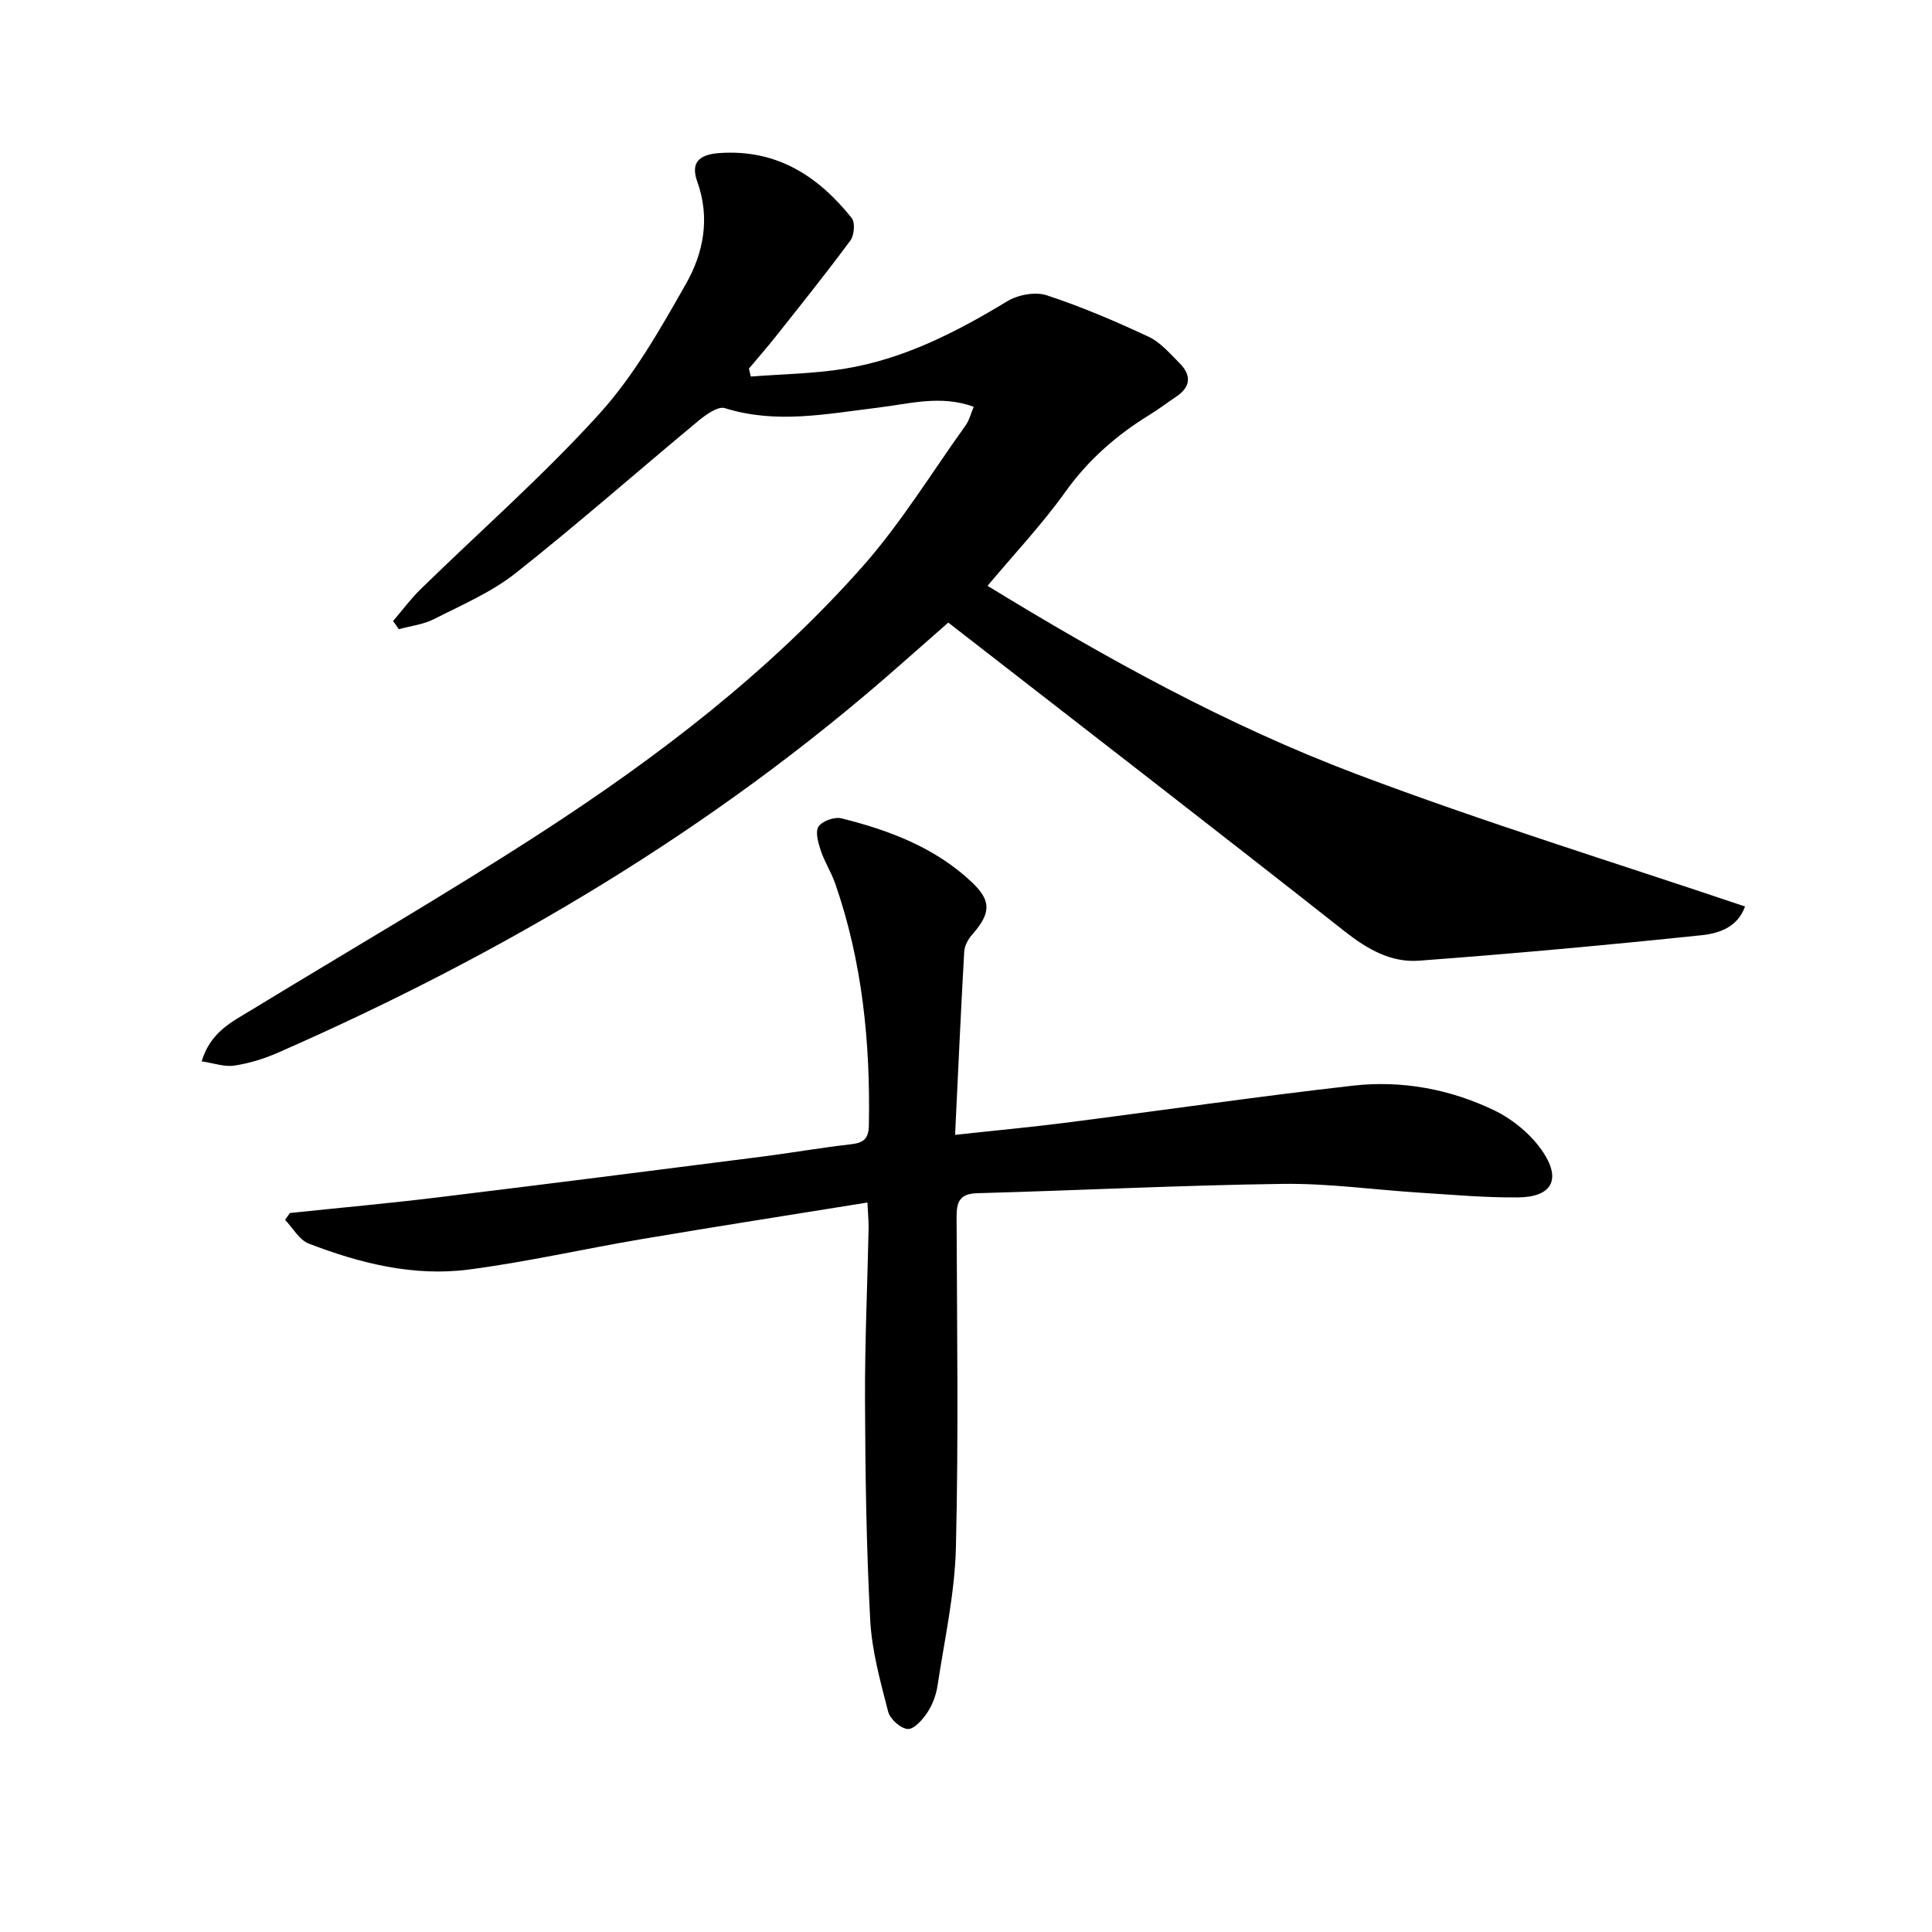
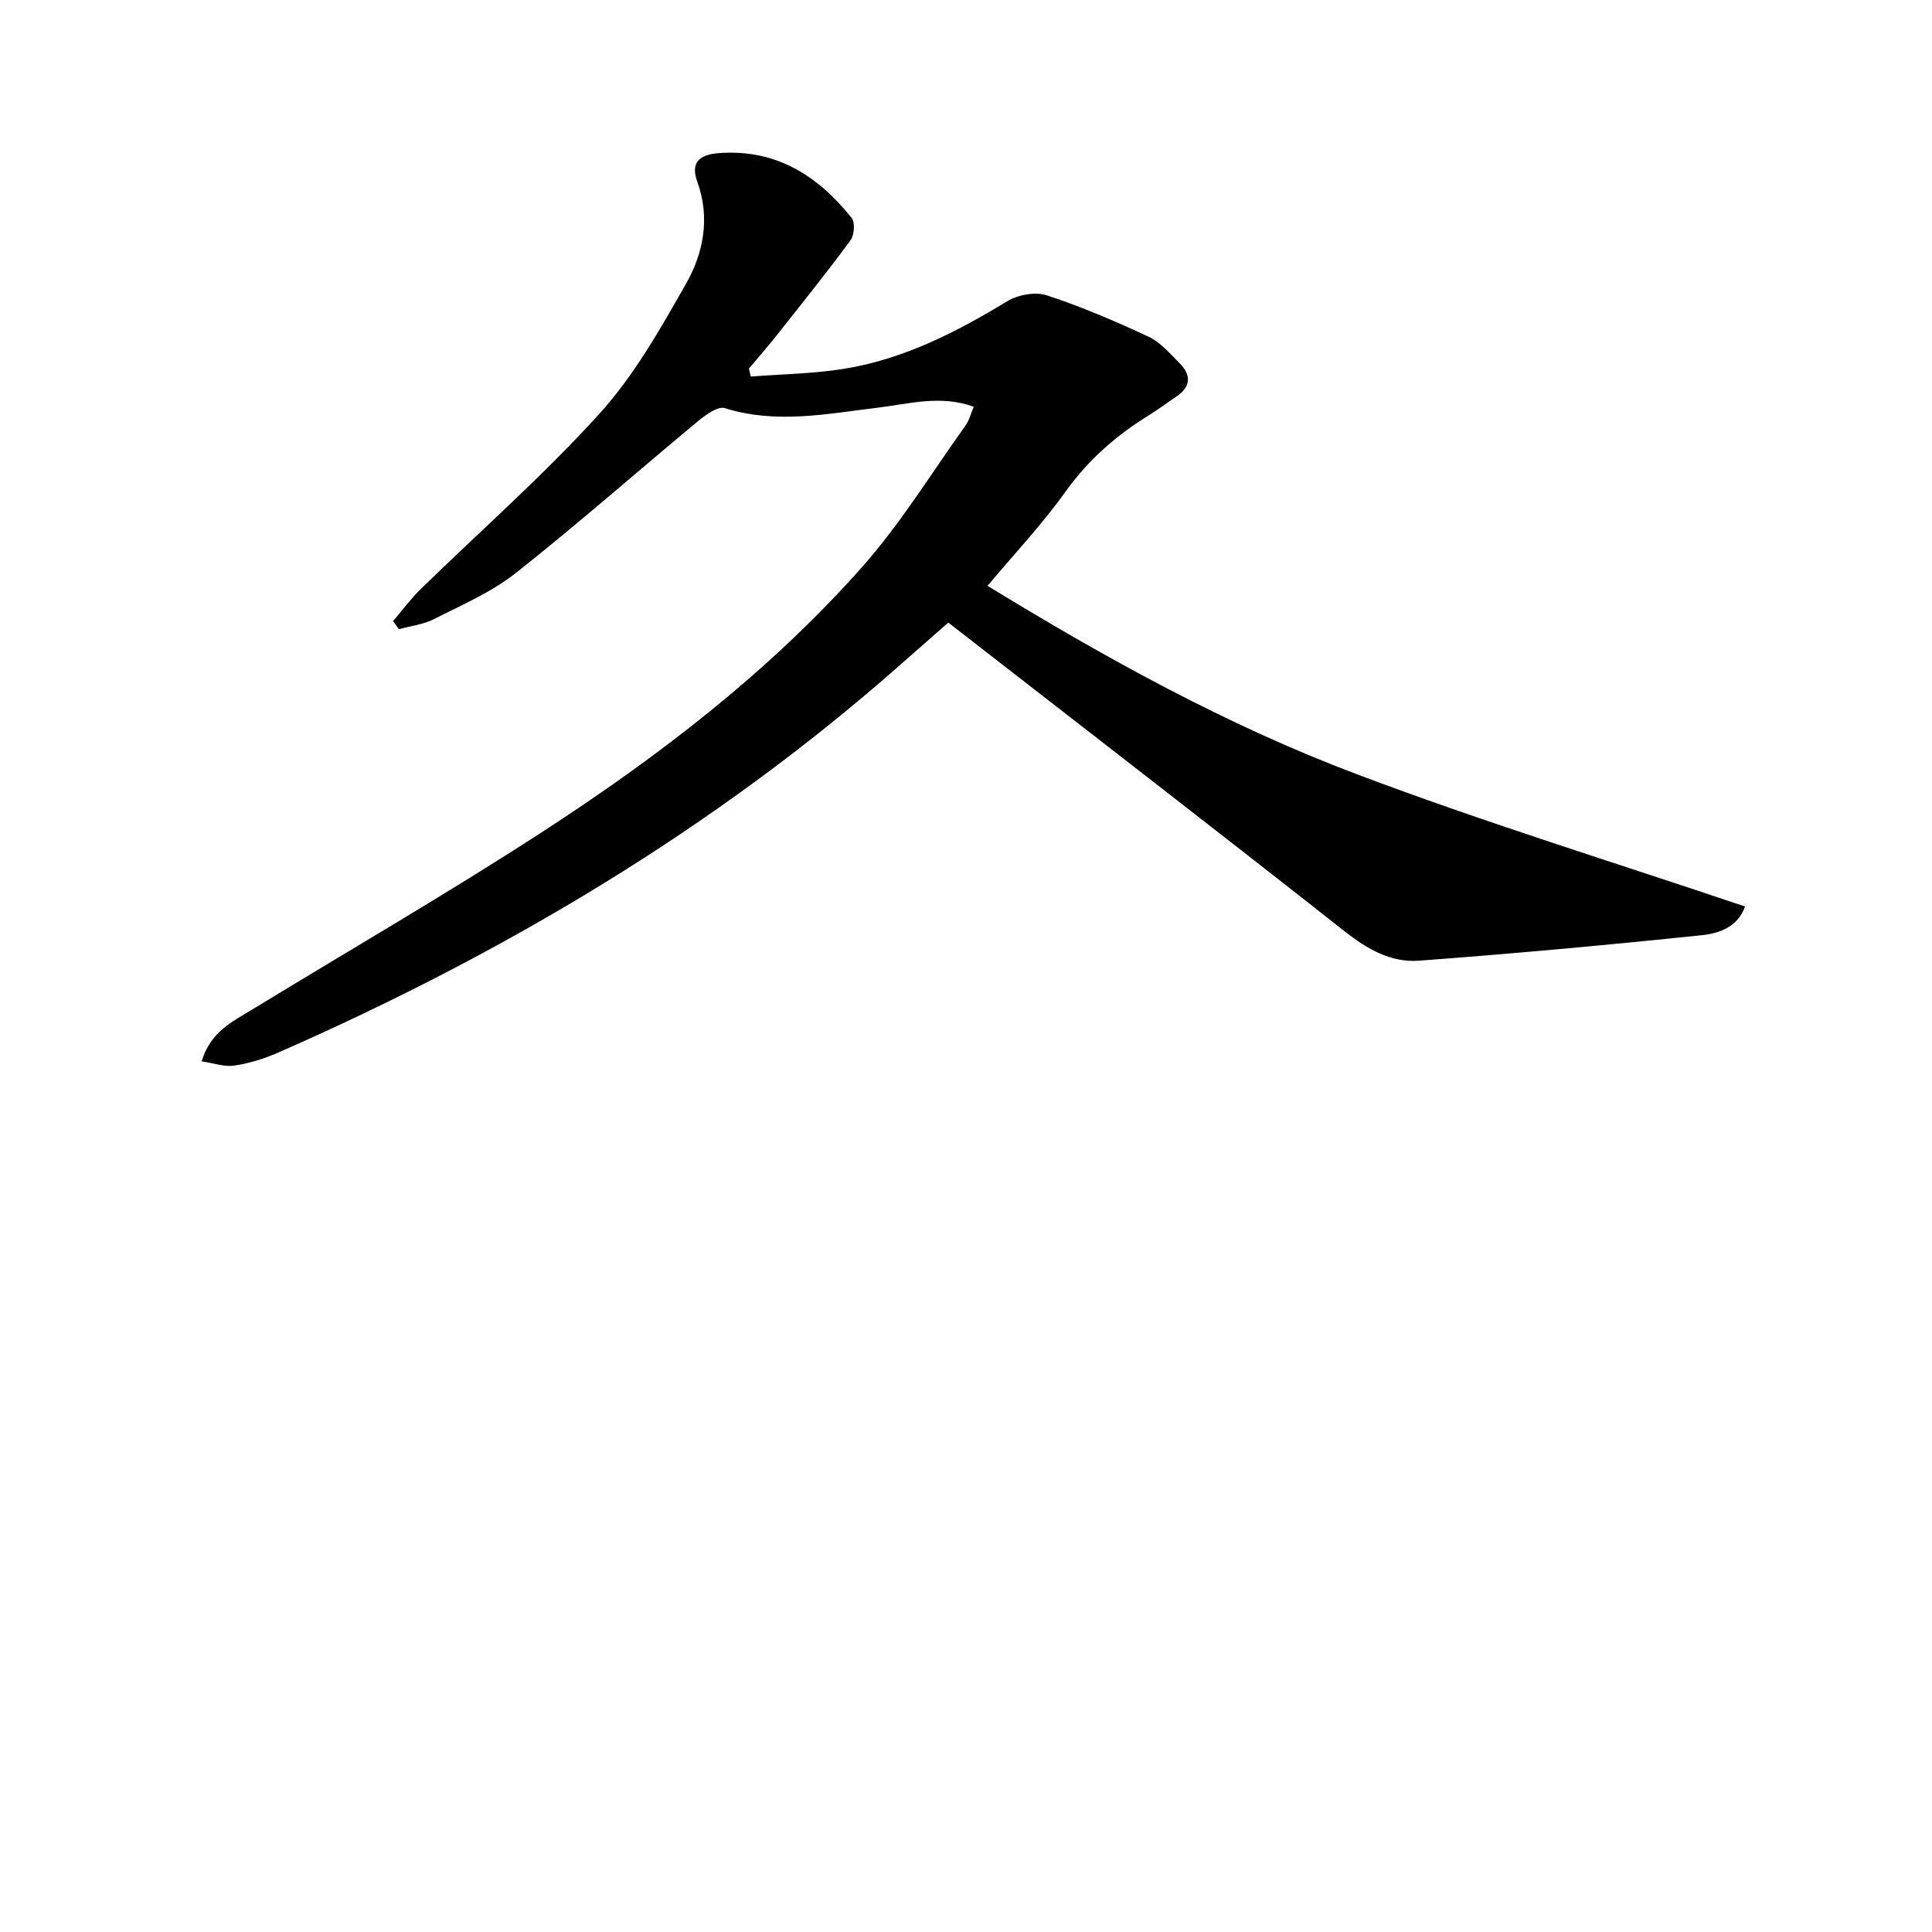
<svg xmlns="http://www.w3.org/2000/svg" enable-background="new 0 0 400 400" viewBox="0 0 400 400">
  <path d="m201.6 84.22c-6.88-2.52-13.4-.59-19.91.19-10.53 1.27-20.99 3.43-31.61.09-1.41-.44-3.87 1.3-5.4 2.56-12.67 10.51-25.03 21.41-37.93 31.61-5.02 3.96-11.14 6.58-16.9 9.51-2.21 1.12-4.84 1.42-7.27 2.09-.4-.56-.8-1.13-1.2-1.69 1.91-2.22 3.66-4.6 5.75-6.64 12.36-12.07 25.41-23.51 36.98-36.29 7.16-7.9 12.59-17.52 17.91-26.88 3.63-6.38 5.05-13.63 2.35-21.14-1.39-3.87.22-5.63 4.56-5.94 11.85-.83 20.43 4.72 27.4 13.44.75.94.54 3.57-.26 4.65-4.93 6.69-10.14 13.17-15.3 19.69-1.84 2.33-3.8 4.56-5.71 6.84.13.55.26 1.1.38 1.65 6.42-.5 12.91-.58 19.25-1.59 12.33-1.98 23.25-7.57 33.85-14 2.21-1.34 5.79-2.01 8.15-1.24 7.2 2.36 14.22 5.37 21.1 8.58 2.45 1.14 4.42 3.47 6.4 5.45 2.49 2.49 2.41 4.93-.7 6.99-1.8 1.19-3.51 2.52-5.35 3.65-6.88 4.21-12.77 9.33-17.55 16.01-4.79 6.71-10.5 12.76-16.13 19.48 24.51 15 49.54 28.84 76.28 38.94 26.43 9.99 53.48 18.31 80.55 27.45-1.55 4.36-5.51 5.59-9.02 5.95-19.48 2.03-38.98 3.82-58.51 5.27-5.76.43-10.66-2.38-15.33-6.05-27.05-21.31-54.32-42.36-82.1-63.95-2.82 2.48-6.51 5.72-10.2 8.97-38.41 33.85-81.89 59.59-128.61 80.09-2.86 1.25-5.94 2.2-9.02 2.66-2.04.31-4.24-.51-6.75-.88 1.84-6.12 6.31-8.19 10.35-10.66 20.01-12.21 40.32-23.97 59.99-36.72 24.22-15.7 47.14-33.25 66.38-54.94 8-9.02 14.37-19.47 21.43-29.32.75-1.02 1.06-2.36 1.7-3.88z" />
-   <path d="m179.59 248.97c-16 2.58-31.4 4.98-46.77 7.58-11.95 2.02-23.79 4.74-35.79 6.3-11.41 1.48-22.49-1.29-33.11-5.38-1.97-.76-3.28-3.23-4.9-4.91.33-.47.66-.95 1-1.42 10.19-1.07 20.4-1.99 30.58-3.23 22.43-2.73 44.84-5.59 67.25-8.45 6.09-.78 12.15-1.85 18.25-2.54 2.59-.29 3.74-1.03 3.79-3.91.32-17.09-1.33-33.88-6.98-50.11-.81-2.33-2.2-4.46-2.98-6.8-.53-1.6-1.19-3.88-.46-4.97.78-1.16 3.32-2.06 4.75-1.7 9.91 2.47 19.41 6.06 26.99 13.22 4.16 3.93 3.9 6.49.03 10.9-.82.93-1.54 2.28-1.61 3.47-.7 12.4-1.26 24.82-1.89 37.94 8.42-.92 15.8-1.6 23.14-2.54 19.76-2.53 39.48-5.41 59.28-7.65 10.06-1.14 20.04.72 29.15 5.09 3.97 1.9 7.89 5.17 10.27 8.83 3.69 5.68 1.54 9.15-5.24 9.22-6.8.07-13.61-.55-20.41-.98-9.45-.6-18.91-1.95-28.35-1.82-21.08.28-42.15 1.35-63.23 1.93-3.7.1-4.31 1.82-4.3 4.99.08 22.79.42 45.6-.14 68.38-.23 9.55-2.37 19.06-3.8 28.57-.29 1.93-1.03 3.94-2.1 5.56-.98 1.48-2.76 3.51-4.07 3.43-1.47-.09-3.67-2.06-4.06-3.59-1.6-6.23-3.37-12.57-3.71-18.94-.8-15.12-1.02-30.28-1.08-45.42-.05-11.97.5-23.95.75-35.93 0-1.45-.15-2.92-.25-5.12z" />
</svg>